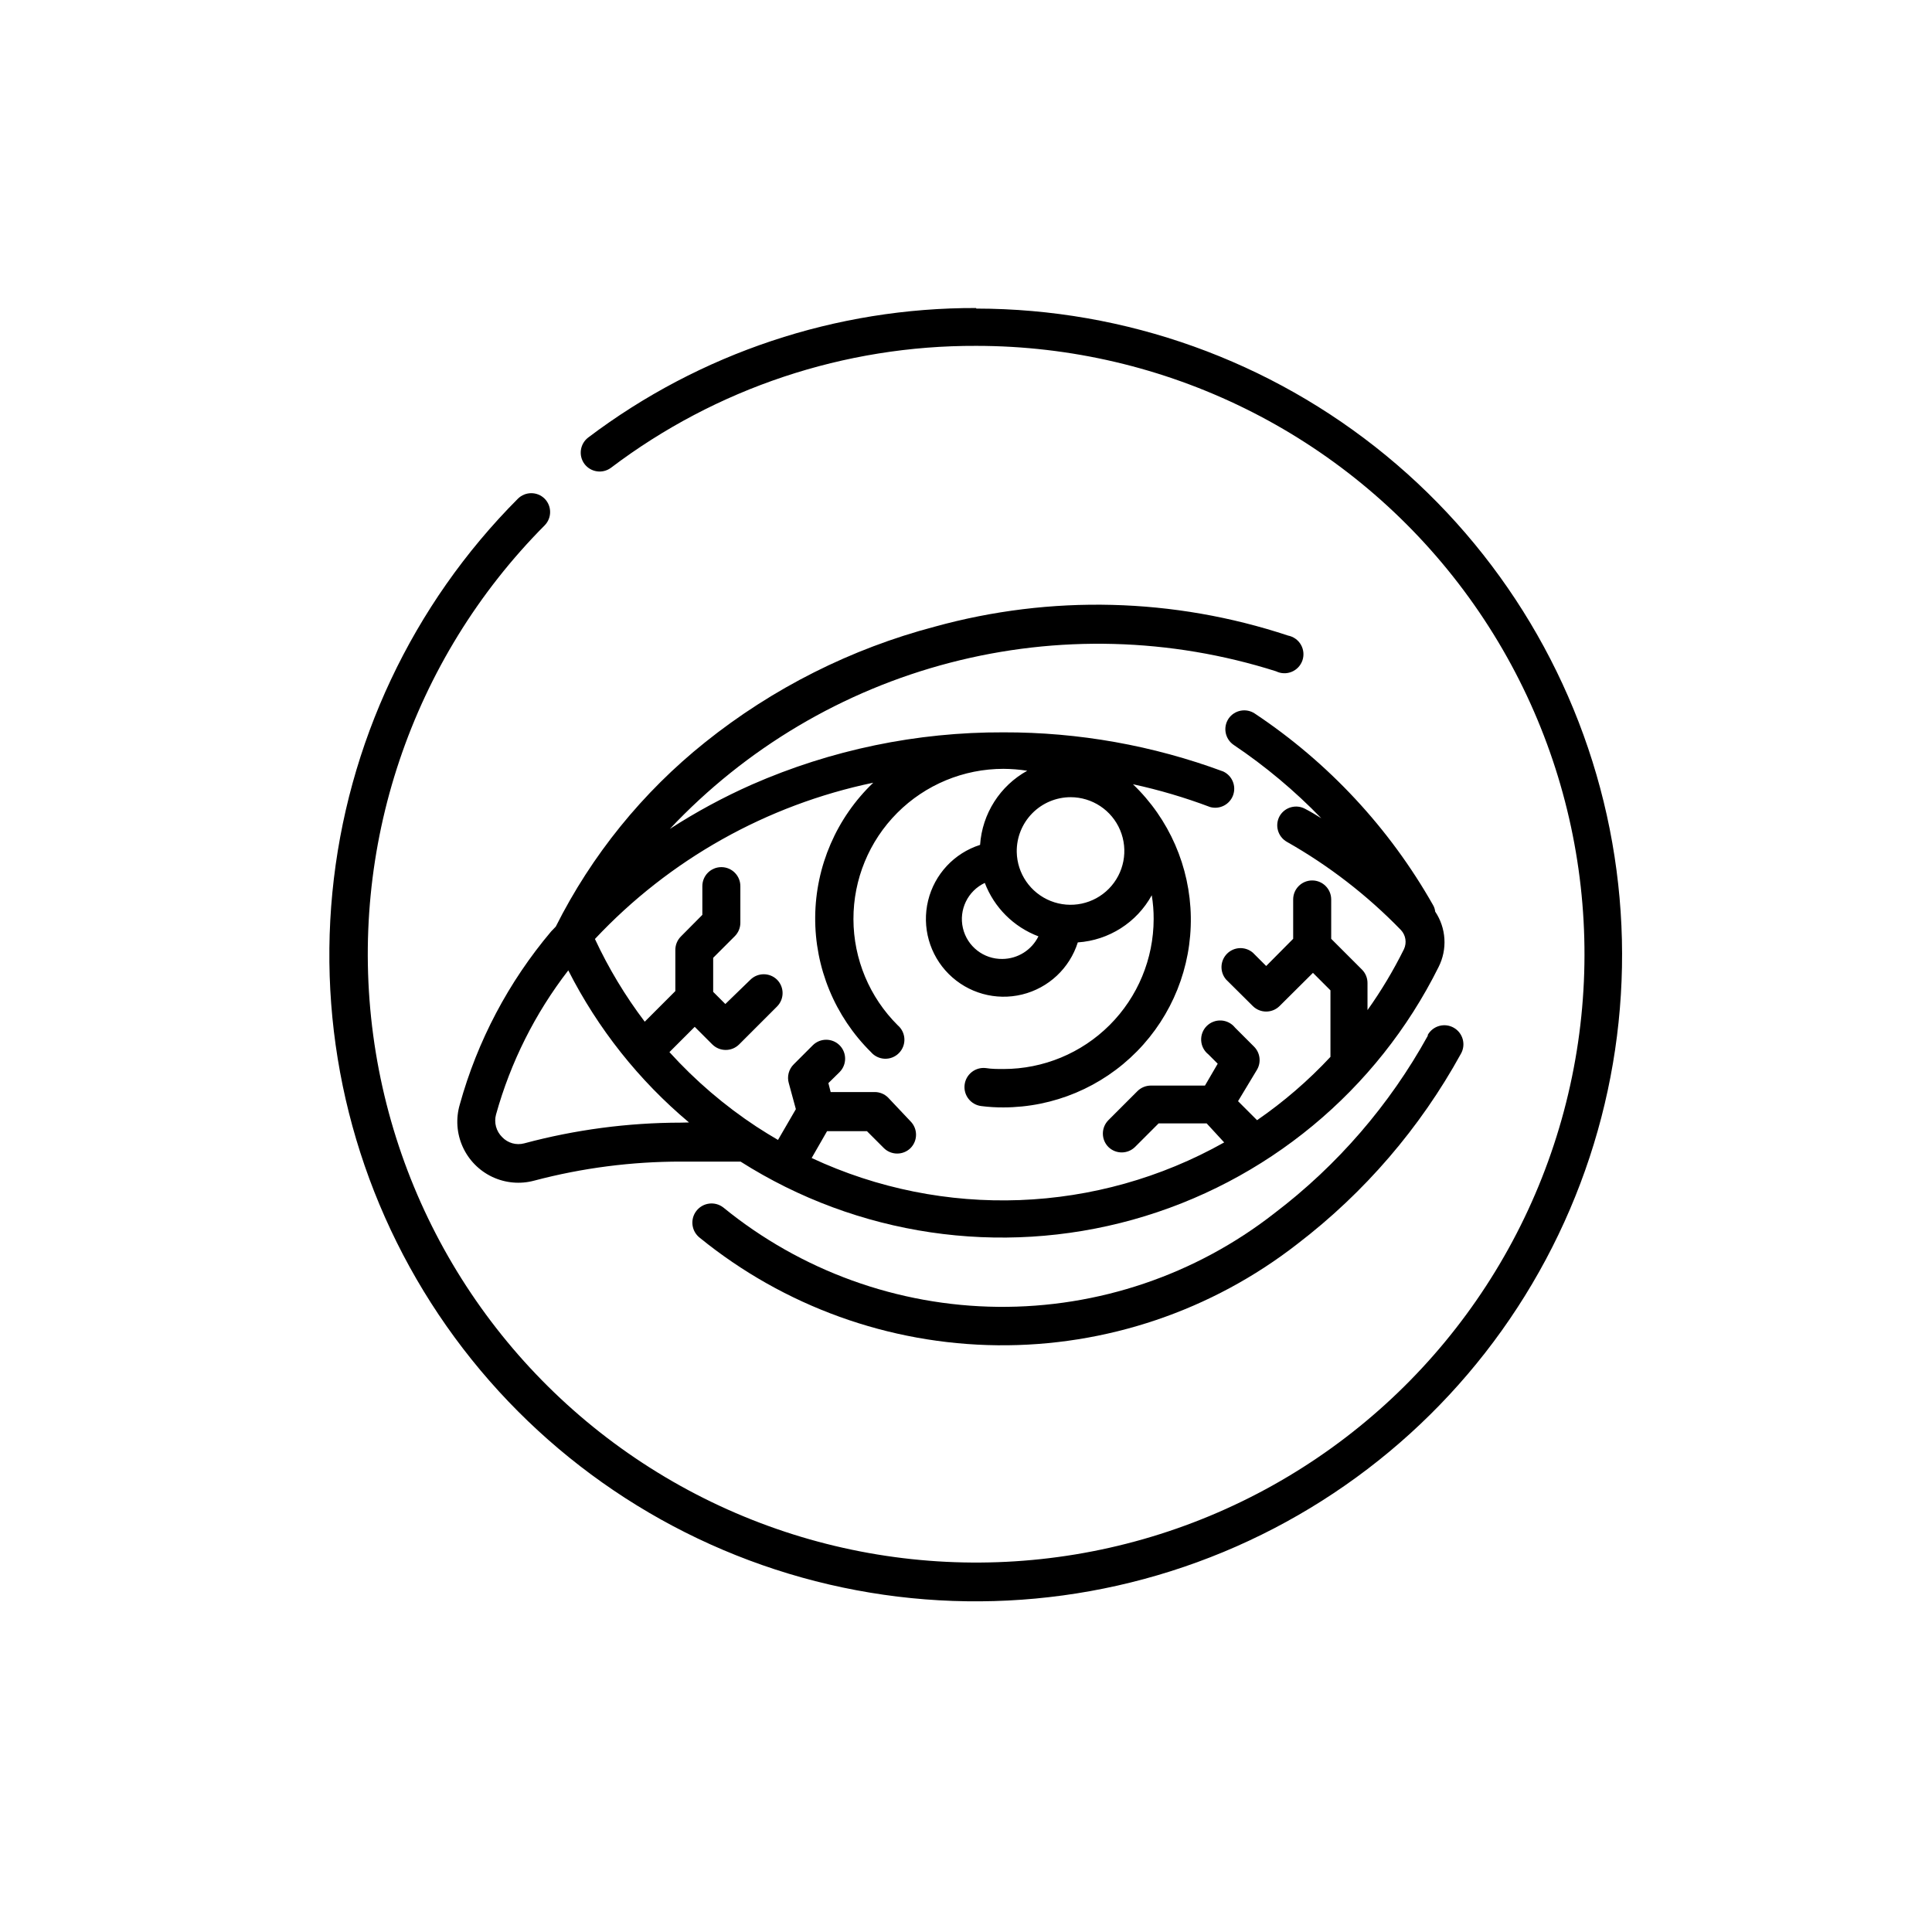
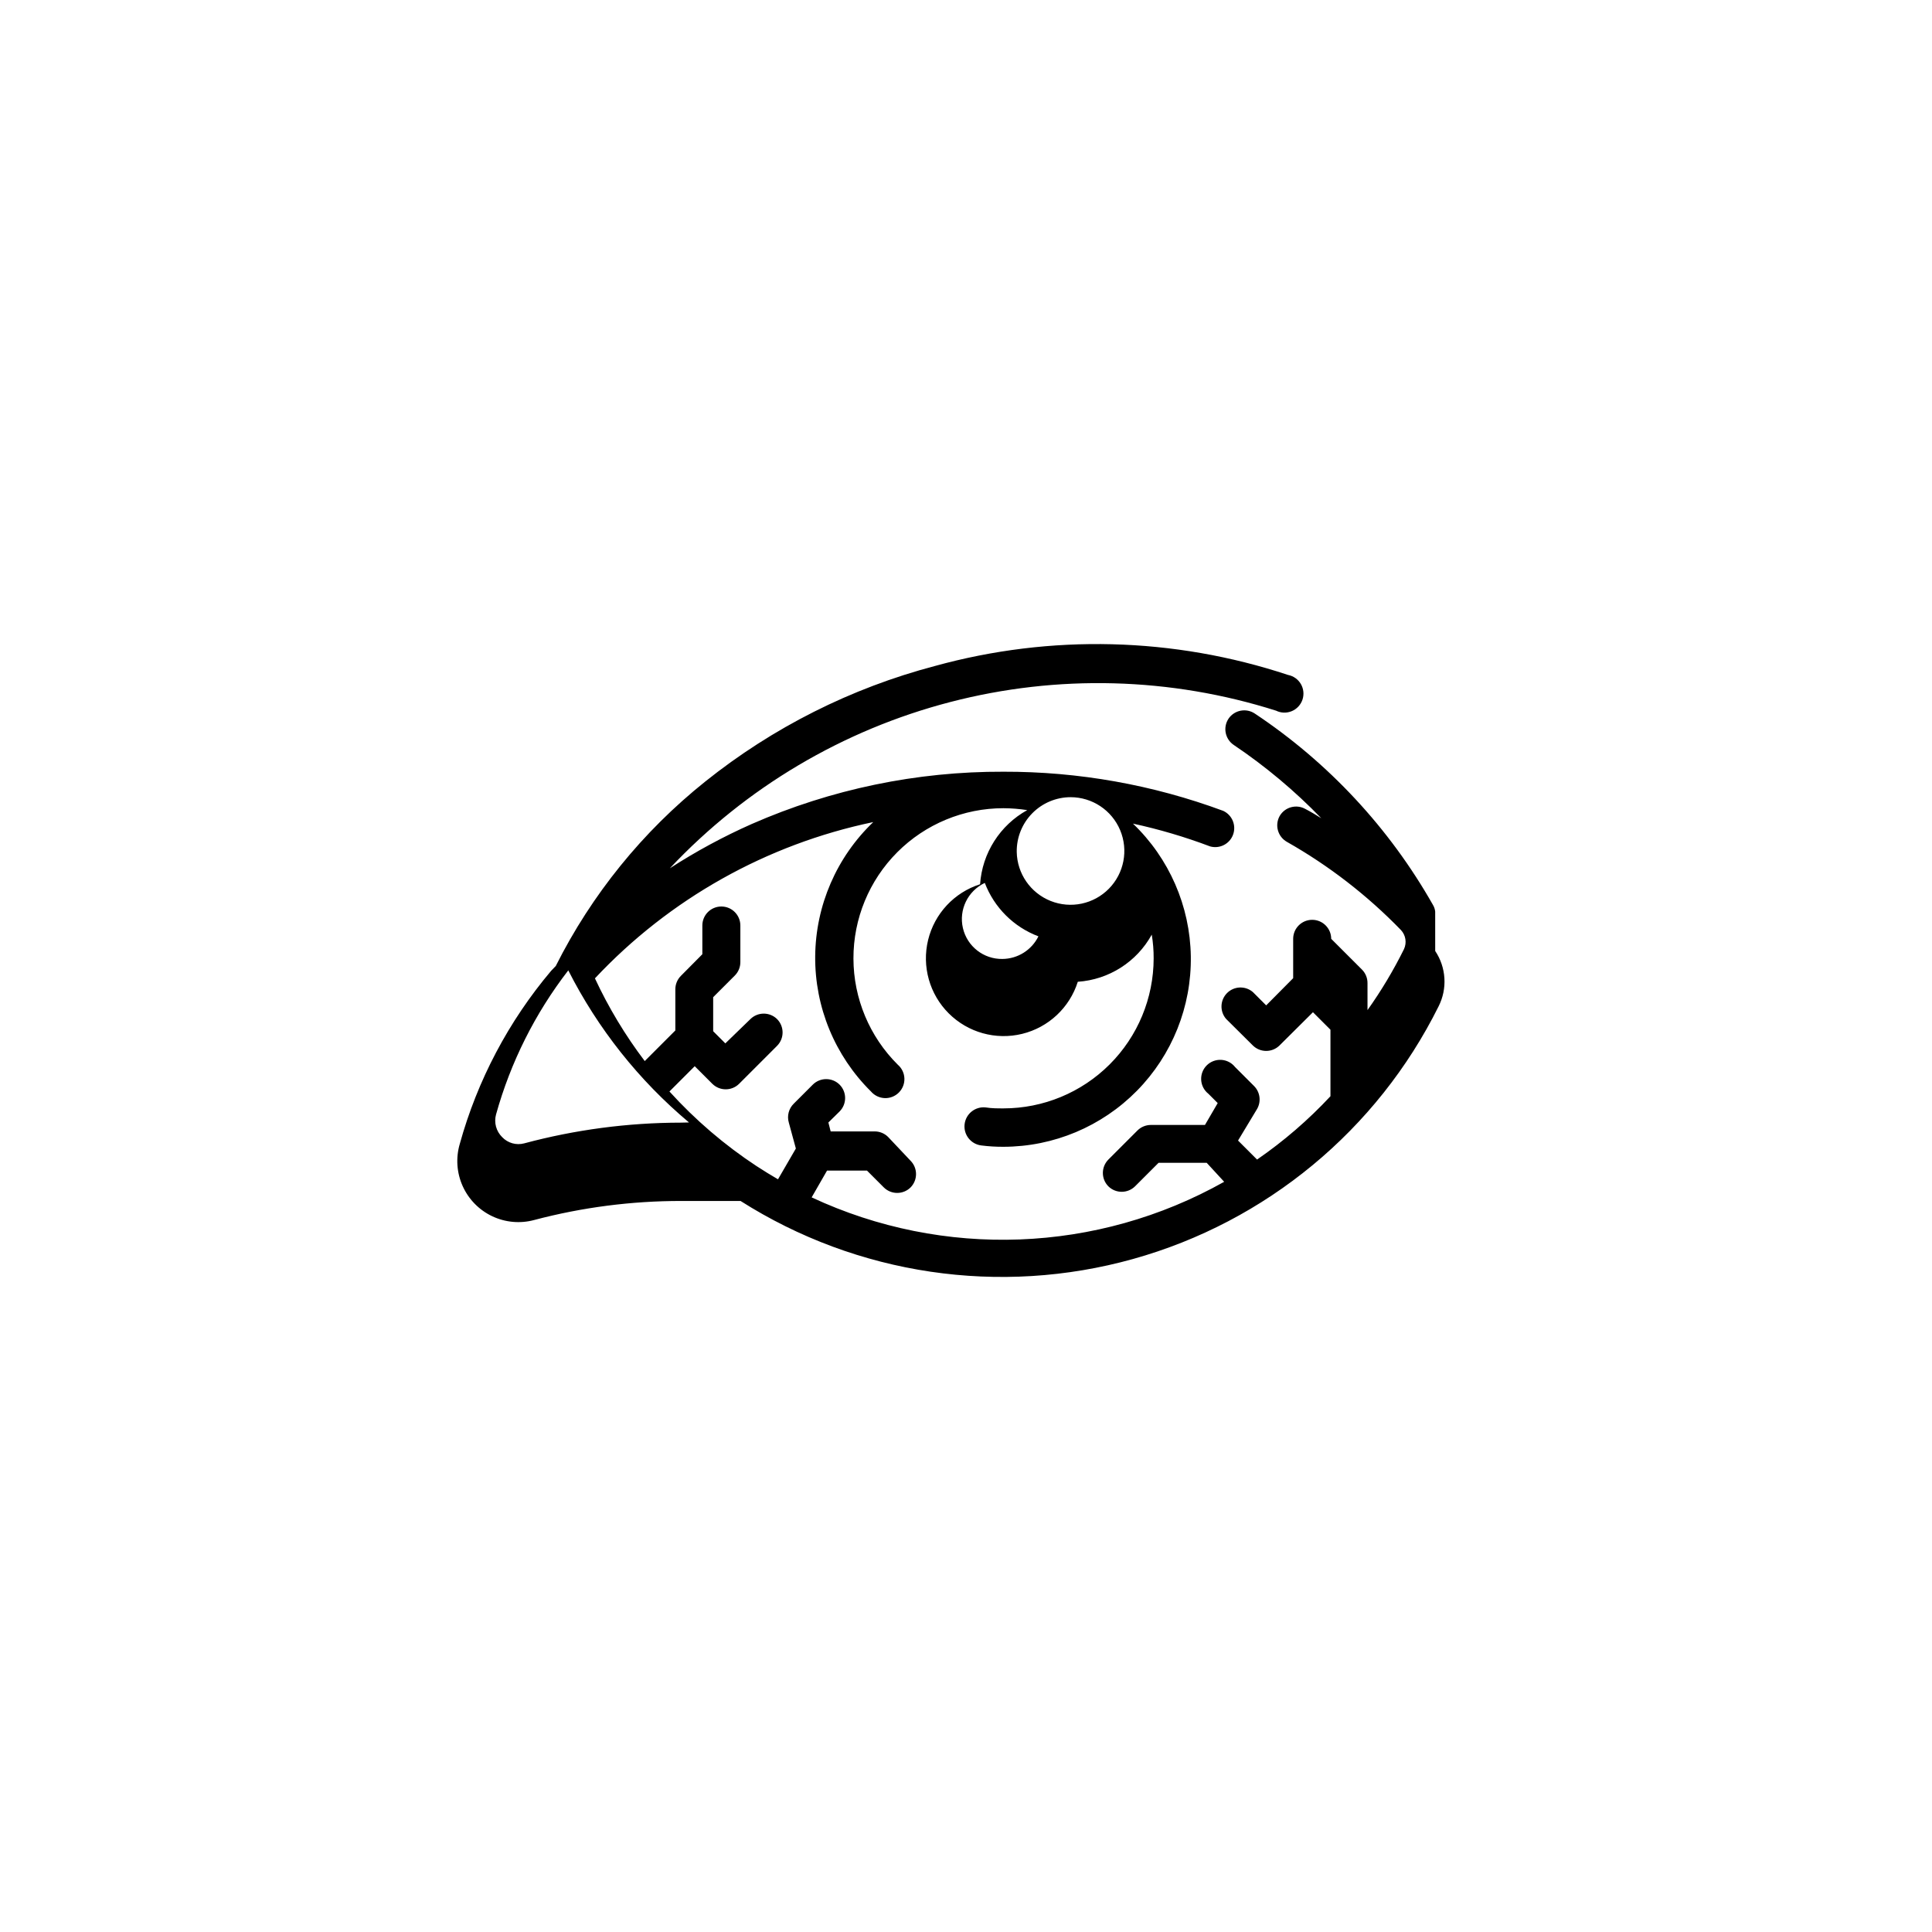
<svg xmlns="http://www.w3.org/2000/svg" fill="#000000" width="800px" height="800px" version="1.1" viewBox="144 144 512 512">
  <g>
-     <path d="m524.34 385.59c-0.062-0.605-0.25-1.188-0.555-1.715-11.551-20.398-27.738-37.797-47.258-50.781-2.301-1.527-5.398-0.922-6.953 1.359-1.527 2.297-0.922 5.398 1.359 6.953 8.402 5.648 16.188 12.168 23.227 19.445-1.359-0.855-2.769-1.715-4.231-2.469-2.398-1.332-5.422-0.504-6.801 1.863-1.359 2.422-0.504 5.488 1.914 6.856 11.137 6.309 21.316 14.18 30.227 23.375 1.266 1.359 1.582 3.352 0.809 5.039-2.793 5.637-6.027 11.047-9.676 16.172v-7.156c0.008-1.336-0.516-2.625-1.461-3.574l-8.16-8.16v-10.434c0-2.781-2.258-5.035-5.039-5.035s-5.039 2.254-5.039 5.035v10.43l-7.152 7.207-3.527-3.527c-2-1.711-4.981-1.598-6.84 0.262-1.859 1.863-1.977 4.844-0.266 6.84l7.106 7.055c1.957 1.922 5.094 1.922 7.055 0l8.867-8.816 4.637 4.637v17.633h-0.004c-5.856 6.281-12.375 11.906-19.445 16.777l-5.039-5.039 5.039-8.363c1.145-1.98 0.812-4.484-0.809-6.098l-5.039-5.039h0.004c-0.898-1.121-2.231-1.805-3.664-1.883-1.438-0.074-2.836 0.465-3.848 1.48-1.012 1.02-1.539 2.422-1.453 3.856 0.086 1.434 0.781 2.762 1.91 3.652l2.469 2.469-3.375 5.793h-14.359c-1.32 0.008-2.59 0.531-3.527 1.461l-7.707 7.707v0.004c-1.953 1.965-1.953 5.137 0 7.102 1.957 1.922 5.094 1.922 7.055 0l6.246-6.246h12.746l4.637 5.039h-0.004c-33.645 18.914-74.348 20.453-109.32 4.129l4.082-7.106h10.578l4.484 4.484c1.957 1.922 5.094 1.922 7.055 0 1.953-1.965 1.953-5.137 0-7.102l-5.945-6.297c-0.941-0.934-2.207-1.457-3.527-1.461h-11.688l-0.605-2.367 2.973-2.922v-0.004c1.953-1.965 1.953-5.137 0-7.102-1.965-1.953-5.141-1.953-7.106 0l-5.039 5.039c-1.336 1.305-1.84 3.246-1.309 5.035l1.863 6.852-4.734 8.16c-1.914-1.109-3.777-2.266-5.644-3.477v0.004c-8.512-5.598-16.281-12.254-23.125-19.801l6.699-6.699 4.684 4.684h0.004c1.961 1.922 5.094 1.922 7.055 0l10.078-10.078-0.004 0.004c1.957-1.965 1.957-5.141 0-7.106-1.957-1.918-5.094-1.918-7.051 0l-6.652 6.449-3.223-3.223v-9.02l5.742-5.742c0.934-0.941 1.457-2.207 1.461-3.527v-9.723c0-2.785-2.254-5.039-5.035-5.039-2.785 0-5.039 2.254-5.039 5.039v7.609l-5.695 5.742c-0.941 0.949-1.469 2.234-1.461 3.574v10.883l-8.109 8.113c-5.164-6.816-9.59-14.164-13.199-21.918 19.742-21.059 45.496-35.52 73.758-41.414-9.723 9.293-15.273 22.121-15.387 35.57-0.117 13.445 5.215 26.367 14.781 35.82 0.914 1.066 2.231 1.703 3.633 1.758s2.762-0.48 3.754-1.473c0.996-0.992 1.527-2.352 1.473-3.758-0.055-1.402-0.691-2.719-1.758-3.629-7.492-7.441-11.723-17.559-11.746-28.117-0.027-10.562 4.152-20.699 11.609-28.176 7.461-7.477 17.59-11.676 28.148-11.672 2.109 0.012 4.215 0.18 6.301 0.504-7.234 4.004-11.938 11.402-12.496 19.648-6.856 2.18-12.078 7.781-13.777 14.773-1.695 6.992 0.375 14.363 5.469 19.445 5.094 5.086 12.469 7.141 19.457 5.43 6.988-1.711 12.578-6.941 14.746-13.805 8.234-0.555 15.621-5.262 19.598-12.492 0.348 2.078 0.516 4.188 0.504 6.297-0.012 10.547-4.211 20.656-11.672 28.109-7.465 7.453-17.578 11.641-28.129 11.641-1.562 0-3.125 0-4.684-0.25-2.781-0.32-5.297 1.676-5.617 4.457-0.32 2.781 1.676 5.297 4.457 5.617 1.941 0.246 3.891 0.363 5.844 0.352 13.309-0.02 26.047-5.371 35.379-14.855 9.328-9.484 14.469-22.316 14.27-35.617-0.203-13.305-5.727-25.973-15.336-35.172 6.957 1.508 13.793 3.527 20.453 6.043 2.527 0.703 5.168-0.648 6.078-3.109 0.906-2.461-0.227-5.203-2.602-6.312-18.637-6.91-38.363-10.426-58.242-10.375-22.957-0.09-45.68 4.629-66.703 13.852-7.535 3.34-14.793 7.266-21.715 11.742 20.125-21.398 45.883-36.672 74.309-44.059 28.426-7.391 58.363-6.598 86.355 2.289 1.305 0.641 2.82 0.684 4.16 0.125 1.34-0.562 2.371-1.672 2.832-3.047 0.461-1.379 0.305-2.887-0.426-4.141s-1.965-2.129-3.391-2.406c-30.281-10.035-62.859-10.859-93.609-2.367-22.199 5.848-42.934 16.285-60.859 30.629-16.57 13.242-30.078 29.914-39.598 48.871l-1.211 1.258c-11.293 13.371-19.559 29.031-24.23 45.898-1.082 3.695-0.812 7.652 0.766 11.164 1.578 3.512 4.356 6.348 7.832 7.996 3.481 1.645 7.434 2 11.148 0.992 12.711-3.359 25.801-5.051 38.945-5.039h15.719c30.914 19.633 68.707 25.223 103.98 15.387 35.273-9.84 64.719-34.18 81.016-66.977 1.16-2.305 1.691-4.875 1.531-7.453-0.16-2.574-1-5.062-2.438-7.207zm-114.67 12.543c-4.988 0.086-9.359-3.32-10.488-8.18s1.289-9.848 5.801-11.973c2.492 6.535 7.664 11.691 14.211 14.16-1.789 3.633-5.473 5.953-9.523 5.992zm18.035-42.875v0.004c5.746 0 10.926 3.445 13.148 8.742 2.219 5.297 1.047 11.41-2.981 15.508-4.023 4.098-10.117 5.379-15.449 3.25-5.336-2.129-8.875-7.25-8.977-12.992-0.055-3.82 1.426-7.504 4.102-10.23 2.68-2.727 6.336-4.266 10.156-4.277zm-103.28 86.254c-14.016 0.016-27.973 1.859-41.512 5.492-2.106 0.559-4.348-0.078-5.844-1.664-1.582-1.559-2.199-3.852-1.613-5.992 3.856-13.848 10.355-26.816 19.145-38.191 7.836 15.457 18.719 29.168 31.992 40.305z" />
-     <path d="m402.72 225.63c-37.105-0.121-73.227 11.934-102.83 34.312-2.191 1.664-2.641 4.785-1.008 7 1.672 2.227 4.828 2.68 7.055 1.008 27.852-21.078 61.855-32.422 96.781-32.293 50.094 0.008 97.336 23.301 127.84 63.027 30.508 39.73 40.812 91.383 27.891 139.78-12.922 48.395-47.605 88.035-93.855 107.27-46.254 19.234-98.816 15.879-142.25-9.086-43.43-24.961-72.789-68.691-79.445-118.34-6.66-49.645 10.133-99.566 45.449-135.09 1.918-1.957 1.918-5.094 0-7.051-1.965-1.957-5.141-1.957-7.106 0-27.961 28.055-45.332 64.938-49.16 104.36-3.828 39.426 6.129 78.961 28.172 111.87 22.043 32.914 54.812 57.168 92.727 68.637 37.914 11.469 78.633 9.441 115.22-5.734 36.59-15.176 66.789-42.562 85.453-77.5 18.668-34.938 24.652-75.266 16.93-114.12-7.723-38.852-28.672-73.824-59.277-98.969-30.609-25.145-68.984-38.902-108.6-38.934z" />
-     <path d="m522.38 418.49c-10.117 18.324-23.949 34.332-40.609 47.004-20.914 16.352-46.77 25.105-73.316 24.832-26.547-0.273-52.211-9.562-72.789-26.344-2.223-1.711-5.414-1.293-7.129 0.934-1.711 2.227-1.293 5.418 0.934 7.129 22.32 18.137 50.133 28.172 78.891 28.465 28.762 0.293 56.77-9.176 79.457-26.852 17.785-13.605 32.539-30.762 43.328-50.383 1.391-2.418 0.555-5.512-1.863-6.902-2.422-1.391-5.512-0.555-6.902 1.867z" />
+     <path d="m524.34 385.59c-0.062-0.605-0.25-1.188-0.555-1.715-11.551-20.398-27.738-37.797-47.258-50.781-2.301-1.527-5.398-0.922-6.953 1.359-1.527 2.297-0.922 5.398 1.359 6.953 8.402 5.648 16.188 12.168 23.227 19.445-1.359-0.855-2.769-1.715-4.231-2.469-2.398-1.332-5.422-0.504-6.801 1.863-1.359 2.422-0.504 5.488 1.914 6.856 11.137 6.309 21.316 14.18 30.227 23.375 1.266 1.359 1.582 3.352 0.809 5.039-2.793 5.637-6.027 11.047-9.676 16.172v-7.156c0.008-1.336-0.516-2.625-1.461-3.574l-8.16-8.16c0-2.781-2.258-5.035-5.039-5.035s-5.039 2.254-5.039 5.035v10.43l-7.152 7.207-3.527-3.527c-2-1.711-4.981-1.598-6.84 0.262-1.859 1.863-1.977 4.844-0.266 6.84l7.106 7.055c1.957 1.922 5.094 1.922 7.055 0l8.867-8.816 4.637 4.637v17.633h-0.004c-5.856 6.281-12.375 11.906-19.445 16.777l-5.039-5.039 5.039-8.363c1.145-1.98 0.812-4.484-0.809-6.098l-5.039-5.039h0.004c-0.898-1.121-2.231-1.805-3.664-1.883-1.438-0.074-2.836 0.465-3.848 1.48-1.012 1.02-1.539 2.422-1.453 3.856 0.086 1.434 0.781 2.762 1.91 3.652l2.469 2.469-3.375 5.793h-14.359c-1.32 0.008-2.59 0.531-3.527 1.461l-7.707 7.707v0.004c-1.953 1.965-1.953 5.137 0 7.102 1.957 1.922 5.094 1.922 7.055 0l6.246-6.246h12.746l4.637 5.039h-0.004c-33.645 18.914-74.348 20.453-109.32 4.129l4.082-7.106h10.578l4.484 4.484c1.957 1.922 5.094 1.922 7.055 0 1.953-1.965 1.953-5.137 0-7.102l-5.945-6.297c-0.941-0.934-2.207-1.457-3.527-1.461h-11.688l-0.605-2.367 2.973-2.922v-0.004c1.953-1.965 1.953-5.137 0-7.102-1.965-1.953-5.141-1.953-7.106 0l-5.039 5.039c-1.336 1.305-1.84 3.246-1.309 5.035l1.863 6.852-4.734 8.16c-1.914-1.109-3.777-2.266-5.644-3.477v0.004c-8.512-5.598-16.281-12.254-23.125-19.801l6.699-6.699 4.684 4.684h0.004c1.961 1.922 5.094 1.922 7.055 0l10.078-10.078-0.004 0.004c1.957-1.965 1.957-5.141 0-7.106-1.957-1.918-5.094-1.918-7.051 0l-6.652 6.449-3.223-3.223v-9.02l5.742-5.742c0.934-0.941 1.457-2.207 1.461-3.527v-9.723c0-2.785-2.254-5.039-5.035-5.039-2.785 0-5.039 2.254-5.039 5.039v7.609l-5.695 5.742c-0.941 0.949-1.469 2.234-1.461 3.574v10.883l-8.109 8.113c-5.164-6.816-9.59-14.164-13.199-21.918 19.742-21.059 45.496-35.52 73.758-41.414-9.723 9.293-15.273 22.121-15.387 35.57-0.117 13.445 5.215 26.367 14.781 35.82 0.914 1.066 2.231 1.703 3.633 1.758s2.762-0.48 3.754-1.473c0.996-0.992 1.527-2.352 1.473-3.758-0.055-1.402-0.691-2.719-1.758-3.629-7.492-7.441-11.723-17.559-11.746-28.117-0.027-10.562 4.152-20.699 11.609-28.176 7.461-7.477 17.59-11.676 28.148-11.672 2.109 0.012 4.215 0.18 6.301 0.504-7.234 4.004-11.938 11.402-12.496 19.648-6.856 2.18-12.078 7.781-13.777 14.773-1.695 6.992 0.375 14.363 5.469 19.445 5.094 5.086 12.469 7.141 19.457 5.43 6.988-1.711 12.578-6.941 14.746-13.805 8.234-0.555 15.621-5.262 19.598-12.492 0.348 2.078 0.516 4.188 0.504 6.297-0.012 10.547-4.211 20.656-11.672 28.109-7.465 7.453-17.578 11.641-28.129 11.641-1.562 0-3.125 0-4.684-0.25-2.781-0.32-5.297 1.676-5.617 4.457-0.32 2.781 1.676 5.297 4.457 5.617 1.941 0.246 3.891 0.363 5.844 0.352 13.309-0.02 26.047-5.371 35.379-14.855 9.328-9.484 14.469-22.316 14.27-35.617-0.203-13.305-5.727-25.973-15.336-35.172 6.957 1.508 13.793 3.527 20.453 6.043 2.527 0.703 5.168-0.648 6.078-3.109 0.906-2.461-0.227-5.203-2.602-6.312-18.637-6.91-38.363-10.426-58.242-10.375-22.957-0.09-45.68 4.629-66.703 13.852-7.535 3.34-14.793 7.266-21.715 11.742 20.125-21.398 45.883-36.672 74.309-44.059 28.426-7.391 58.363-6.598 86.355 2.289 1.305 0.641 2.82 0.684 4.16 0.125 1.34-0.562 2.371-1.672 2.832-3.047 0.461-1.379 0.305-2.887-0.426-4.141s-1.965-2.129-3.391-2.406c-30.281-10.035-62.859-10.859-93.609-2.367-22.199 5.848-42.934 16.285-60.859 30.629-16.57 13.242-30.078 29.914-39.598 48.871l-1.211 1.258c-11.293 13.371-19.559 29.031-24.23 45.898-1.082 3.695-0.812 7.652 0.766 11.164 1.578 3.512 4.356 6.348 7.832 7.996 3.481 1.645 7.434 2 11.148 0.992 12.711-3.359 25.801-5.051 38.945-5.039h15.719c30.914 19.633 68.707 25.223 103.98 15.387 35.273-9.84 64.719-34.18 81.016-66.977 1.16-2.305 1.691-4.875 1.531-7.453-0.16-2.574-1-5.062-2.438-7.207zm-114.67 12.543c-4.988 0.086-9.359-3.32-10.488-8.18s1.289-9.848 5.801-11.973c2.492 6.535 7.664 11.691 14.211 14.16-1.789 3.633-5.473 5.953-9.523 5.992zm18.035-42.875v0.004c5.746 0 10.926 3.445 13.148 8.742 2.219 5.297 1.047 11.41-2.981 15.508-4.023 4.098-10.117 5.379-15.449 3.25-5.336-2.129-8.875-7.25-8.977-12.992-0.055-3.82 1.426-7.504 4.102-10.23 2.68-2.727 6.336-4.266 10.156-4.277zm-103.28 86.254c-14.016 0.016-27.973 1.859-41.512 5.492-2.106 0.559-4.348-0.078-5.844-1.664-1.582-1.559-2.199-3.852-1.613-5.992 3.856-13.848 10.355-26.816 19.145-38.191 7.836 15.457 18.719 29.168 31.992 40.305z" />
  </g>
</svg>